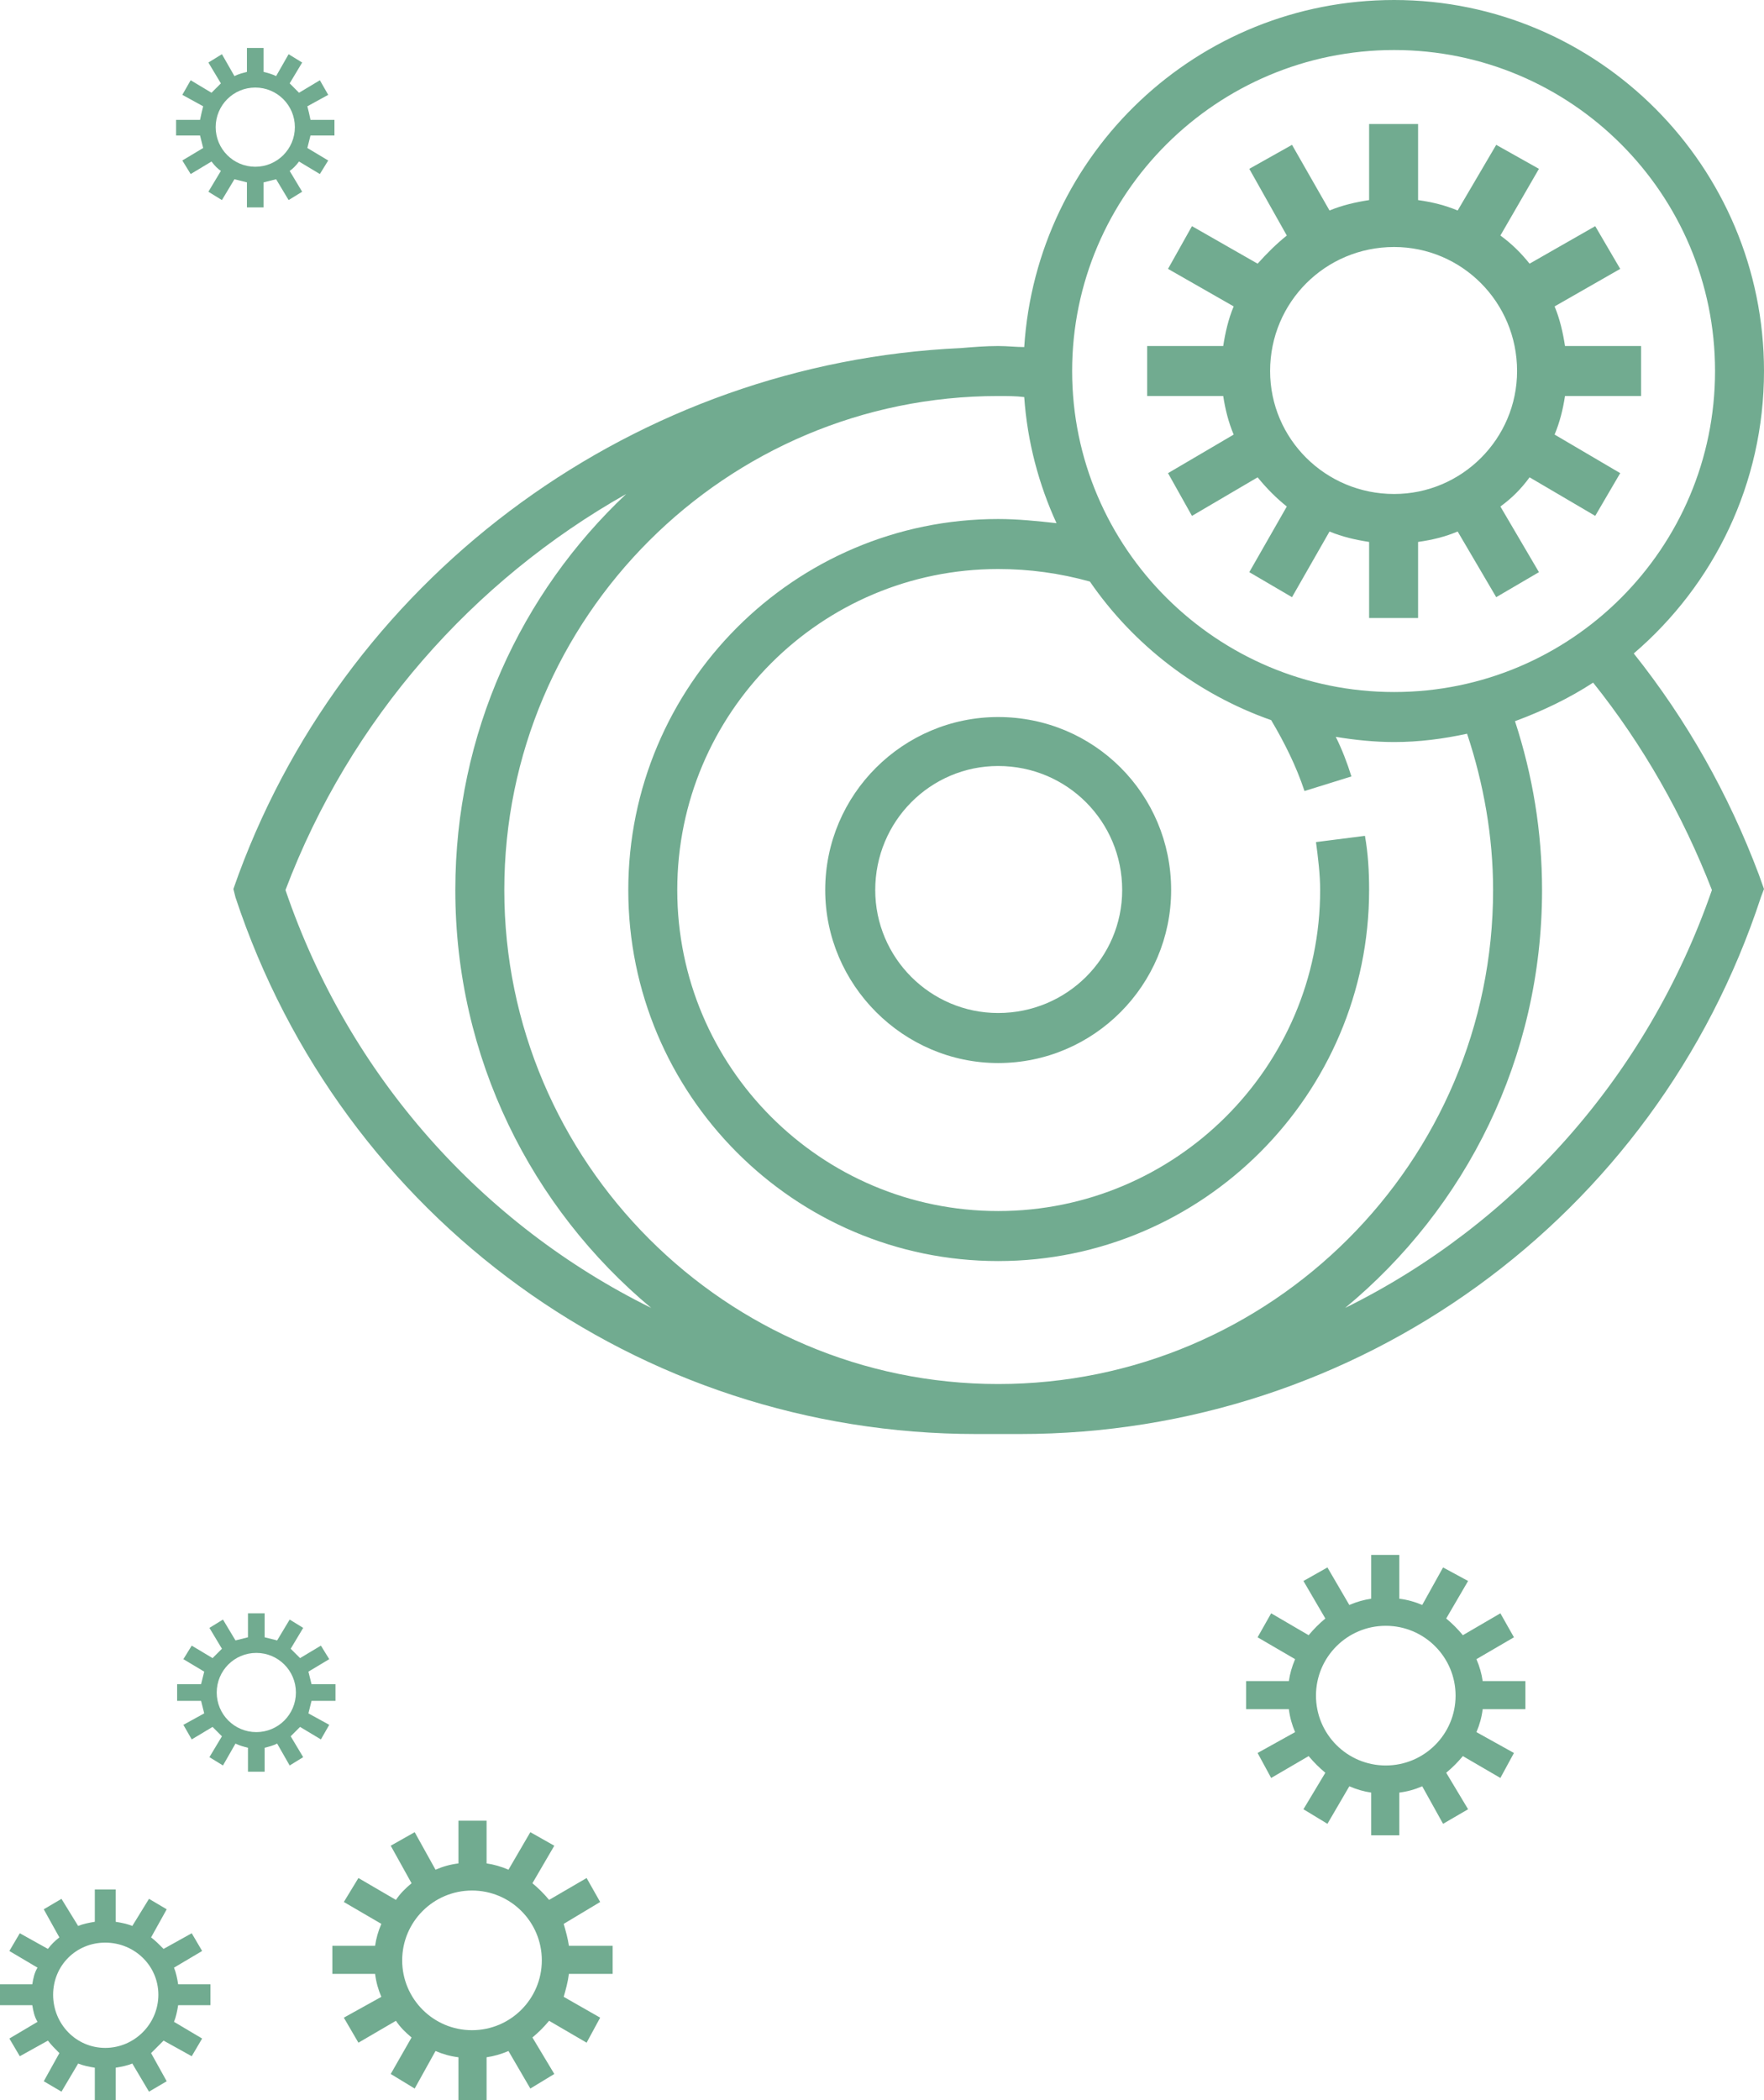
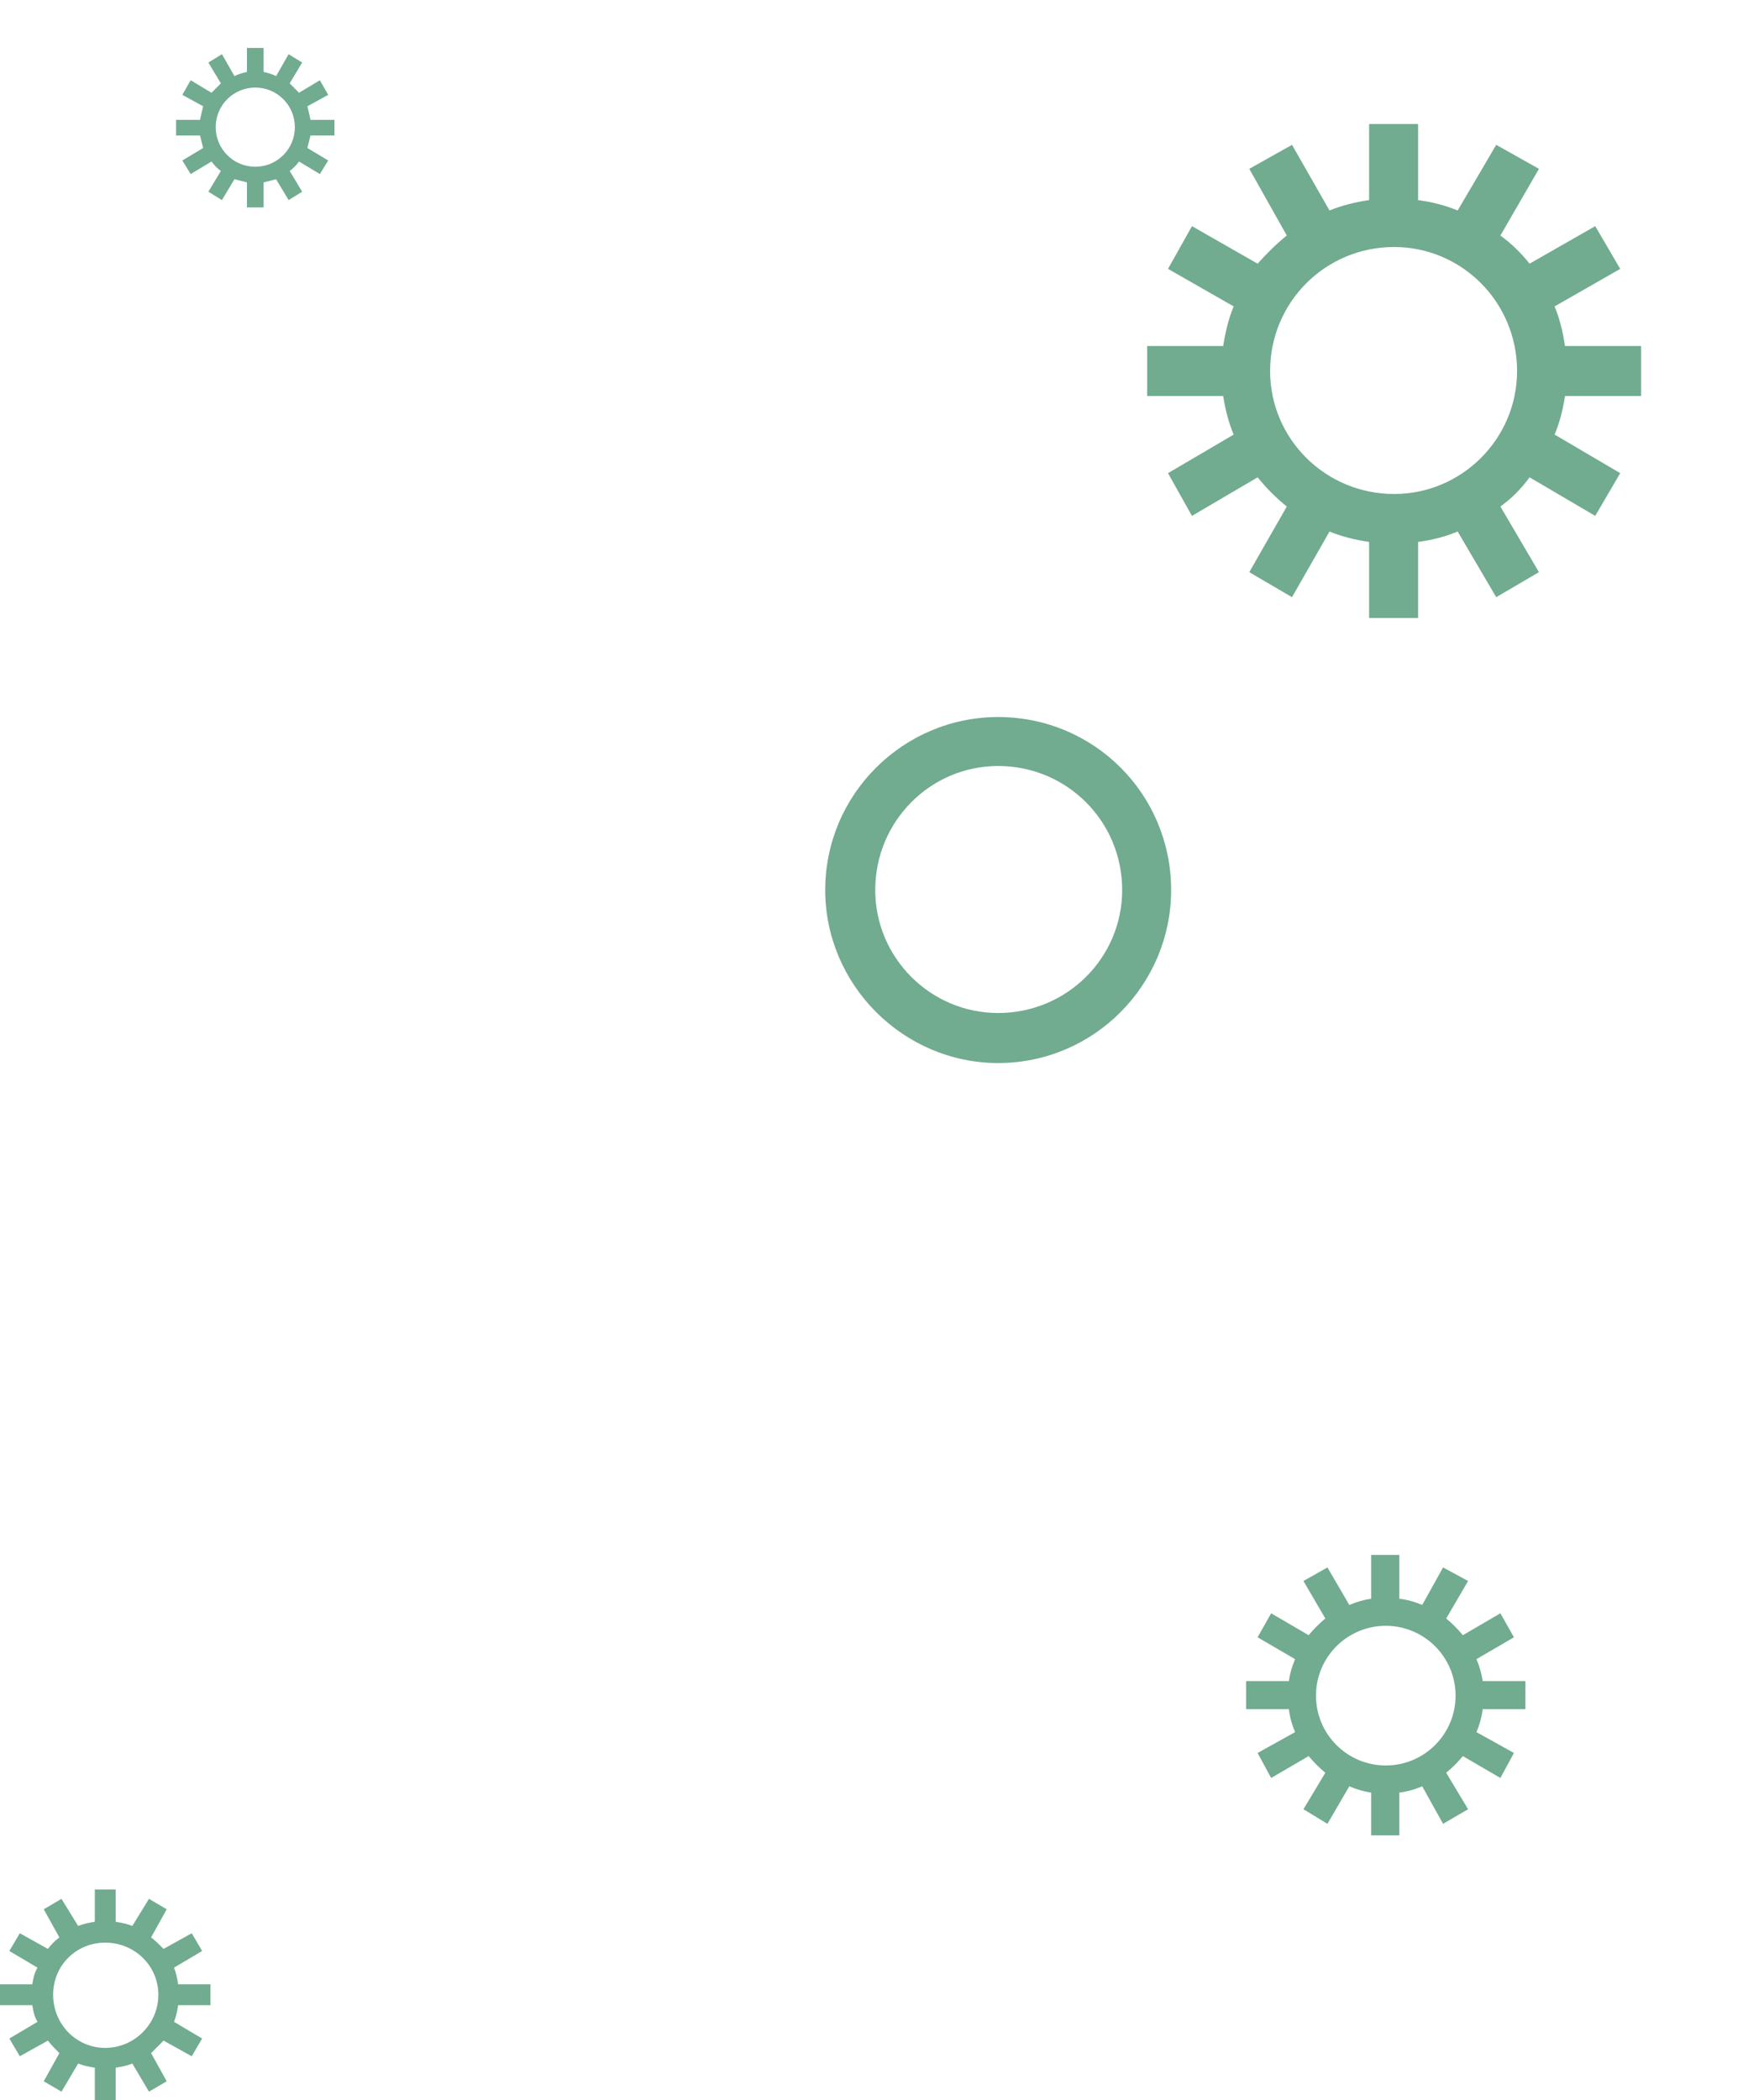
<svg xmlns="http://www.w3.org/2000/svg" version="1.1" id="Capa_1" x="0px" y="0px" width="200px" height="238px" viewBox="0 0 200 238" enable-background="new 0 0 200 238" xml:space="preserve">
  <g>
-     <path fill="#71AB90" d="M152.509,148.233c13.707-11.336,22.327-28.346,22.327-47.362c0-6.615-1.062-12.993-3.068-19.136   c3.187-1.18,6.142-2.598,8.86-4.37c5.669,7.087,10.158,15.001,13.467,23.506C186.769,122.012,171.649,138.785,152.509,148.233   L152.509,148.233z M32.367,100.871c7.326-19.372,21.265-35.081,38.631-44.886c-11.933,11.224-19.375,27.168-19.375,44.886   c0,19.017,8.624,36.026,22.209,47.362C54.694,138.785,39.575,122.012,32.367,100.871L32.367,100.871z M169.285,100.871   c0,30.826-25.16,55.985-56.115,55.985c-30.831,0-55.993-25.159-55.993-55.985c0-30.946,25.162-55.988,55.993-55.988   c1.066,0,2.011,0,2.955,0.118c0.354,5.08,1.656,9.923,3.662,14.293c-2.124-0.236-4.37-0.472-6.617-0.472   c-23.153,0-41.936,18.896-41.936,42.049c0,23.151,18.782,42.049,41.936,42.049c23.157,0,42.058-18.897,42.058-42.049   c0-2.126-0.118-4.135-0.472-6.143l-5.552,0.708c0.236,1.772,0.473,3.662,0.473,5.435c0,20.079-16.422,36.38-36.507,36.38   c-20.081,0-36.384-16.301-36.384-36.38c0-20.08,16.304-36.381,36.384-36.381c3.545,0,6.972,0.472,10.398,1.418   c4.961,7.205,12.169,12.757,20.557,15.709c1.534,2.599,2.833,5.196,3.777,8.033l5.319-1.654c-0.477-1.536-1.066-3.07-1.774-4.488   c2.128,0.354,4.37,0.59,6.617,0.59c2.833,0,5.551-0.354,8.27-0.944C168.223,88.822,169.285,94.847,169.285,100.871L169.285,100.871   z M158.064,5.67c20.08,0,36.385,16.3,36.385,36.379S178.145,78.43,158.064,78.43c-20.085,0-36.507-16.302-36.507-36.381   S137.979,5.67,158.064,5.67L158.064,5.67z M185.234,74.059C194.331,66.263,200,54.806,200,42.049C200,18.899,181.218,0,158.064,0   c-22.327,0-40.523,17.363-41.939,39.333c-0.944,0-1.889-0.118-2.955-0.118c-1.416,0-2.833,0.118-4.249,0.235   c-36.506,1.654-69.11,25.158-81.869,59.648l-0.59,1.654l0.236,0.944c12.049,36.38,45.716,60.827,83.993,60.827h4.961   c38.277,0,72.061-24.447,83.993-60.827l0.354-0.944l-0.59-1.654C195.983,90.004,191.258,81.617,185.234,74.059L185.234,74.059z" />
    <path fill="#71AB90" d="M113.17,114.808c-7.676,0-13.937-6.261-13.937-13.937c0-7.797,6.261-14.058,13.937-14.058   c7.798,0,14.062,6.261,14.062,14.058C127.231,108.547,120.968,114.808,113.17,114.808L113.17,114.808z M113.17,81.264   c-10.748,0-19.608,8.74-19.608,19.607c0,10.748,8.86,19.607,19.608,19.607c10.871,0,19.612-8.859,19.612-19.607   C132.782,90.004,124.041,81.264,113.17,81.264L113.17,81.264z" />
    <path fill="#71AB90" d="M144.003,42.049c0-7.795,6.264-14.055,14.062-14.055c7.676,0,13.939,6.26,13.939,14.055   c0,7.679-6.264,13.937-13.939,13.937C150.267,55.985,144.003,49.728,144.003,42.049L144.003,42.049z M139.872,49.253l-7.443,4.371   l2.714,4.844l7.444-4.37c1.063,1.298,2.128,2.362,3.309,3.307l-4.253,7.44l4.843,2.836l4.253-7.442   c1.417,0.592,2.955,0.946,4.489,1.182v8.623h5.552V61.42c1.656-0.235,3.072-0.59,4.488-1.182l4.371,7.442l4.844-2.836l-4.371-7.44   c1.302-0.944,2.364-2.009,3.309-3.307l7.443,4.37l2.833-4.844l-7.439-4.371c0.59-1.416,0.944-2.834,1.18-4.37h8.624v-5.668h-8.624   c-0.235-1.536-0.59-3.072-1.18-4.488l7.439-4.253l-2.833-4.842l-7.443,4.252c-0.944-1.182-2.007-2.244-3.309-3.19l4.371-7.558   l-4.844-2.719l-4.371,7.442c-1.416-0.59-2.832-0.946-4.488-1.182v-8.623h-5.552v8.623c-1.534,0.235-3.072,0.592-4.489,1.182   l-4.253-7.442l-4.843,2.719l4.253,7.558c-1.181,0.946-2.246,2.009-3.309,3.19l-7.444-4.252l-2.714,4.842l7.443,4.253   c-0.594,1.416-0.948,2.952-1.185,4.488h-8.624v5.668h8.624C138.924,46.419,139.278,47.837,139.872,49.253L139.872,49.253z" />
    <path fill="#71AB90" d="M6.023,226.073c0-3.309,2.601-5.909,5.907-5.909c3.309,0,6.025,2.601,6.025,5.909   c0,3.308-2.716,6.022-6.025,6.022C8.624,232.096,6.023,229.381,6.023,226.073L6.023,226.073z M4.253,229.142l-3.191,1.892   l1.183,2.006l3.188-1.77c0.354,0.472,0.828,0.943,1.3,1.416l-1.772,3.19l2.009,1.18l1.89-3.187c0.59,0.236,1.181,0.354,1.891,0.473   V238h2.362v-3.658c0.708-0.118,1.298-0.236,1.889-0.473l1.891,3.187l2.008-1.18l-1.772-3.19c0.474-0.473,0.946-0.944,1.418-1.416   l3.19,1.77l1.181-2.006l-3.189-1.892c0.236-0.591,0.354-1.181,0.472-1.889h3.661v-2.364h-3.661   c-0.118-0.708-0.236-1.298-0.472-1.888l3.189-1.889l-1.181-2.01l-3.19,1.774c-0.472-0.477-0.944-0.948-1.418-1.303l1.772-3.186   l-2.008-1.185l-1.891,3.072c-0.59-0.236-1.18-0.354-1.889-0.472v-3.662H10.75v3.662c-0.71,0.118-1.3,0.235-1.891,0.472l-1.89-3.072   l-2.009,1.185l1.772,3.186c-0.472,0.354-0.946,0.826-1.3,1.303l-3.188-1.774l-1.183,2.01l3.191,1.889   c-0.356,0.59-0.474,1.18-0.592,1.888H0v2.364h3.661C3.779,227.961,3.897,228.551,4.253,229.142L4.253,229.142z" />
-     <path fill="#71AB90" d="M24.572,191.818c0-2.481,2.008-4.488,4.489-4.488s4.489,2.007,4.489,4.488c0,2.482-2.009,4.488-4.489,4.488   S24.572,194.301,24.572,191.818L24.572,191.818z M23.153,194.183l-2.362,1.298l0.946,1.652l2.363-1.416   c0.354,0.354,0.708,0.708,1.062,1.063l-1.418,2.364l1.536,0.943l1.418-2.481c0.472,0.235,0.944,0.354,1.416,0.472v2.718h1.891   v-2.718c0.472-0.118,0.946-0.236,1.418-0.472l1.418,2.481l1.534-0.943l-1.417-2.364c0.354-0.354,0.708-0.708,1.063-1.063   l2.362,1.416l0.946-1.652l-2.362-1.298c0.118-0.476,0.236-0.948,0.354-1.42h2.716v-1.888h-2.716   c-0.118-0.473-0.236-0.944-0.354-1.421l2.362-1.416l-0.946-1.534l-2.362,1.416c-0.354-0.354-0.708-0.708-1.063-1.062l1.417-2.364   l-1.534-0.944l-1.418,2.364c-0.472-0.118-0.946-0.235-1.418-0.354v-2.719h-1.891v2.719c-0.472,0.118-0.944,0.235-1.416,0.354   l-1.418-2.364l-1.536,0.944l1.418,2.364c-0.354,0.354-0.708,0.708-1.062,1.062l-2.363-1.416l-0.946,1.534l2.362,1.416   c-0.118,0.477-0.236,0.948-0.354,1.421h-2.717v1.888h2.717C22.917,193.234,23.035,193.707,23.153,194.183L23.153,194.183z" />
-     <path fill="#71AB90" d="M45.599,222.175c0-4.37,3.544-7.915,7.916-7.915s7.916,3.545,7.916,7.915s-3.545,7.914-7.916,7.914   S45.599,226.545,45.599,222.175L45.599,222.175z M43.236,226.309l-4.253,2.36l1.654,2.836l4.253-2.481   c0.472,0.712,1.063,1.302,1.772,1.892L44.3,235.05l2.716,1.652l2.363-4.253c0.826,0.354,1.654,0.59,2.599,0.708V238h3.19v-4.843   c0.827-0.118,1.653-0.354,2.481-0.708l2.48,4.253l2.717-1.652l-2.481-4.135c0.708-0.59,1.3-1.18,1.891-1.892l4.253,2.481   l1.537-2.836l-4.135-2.36c0.236-0.825,0.472-1.655,0.59-2.6h4.961v-3.187h-4.961c-0.118-0.83-0.354-1.656-0.59-2.482l4.135-2.481   l-1.537-2.715l-4.253,2.479c-0.59-0.708-1.182-1.298-1.891-1.888l2.481-4.253l-2.717-1.534l-2.48,4.253   c-0.828-0.358-1.654-0.595-2.481-0.713v-4.842h-3.19v4.842c-0.944,0.118-1.772,0.354-2.599,0.713l-2.363-4.253l-2.716,1.534   l2.362,4.253c-0.71,0.59-1.3,1.18-1.772,1.888l-4.253-2.479l-1.654,2.715l4.253,2.481c-0.354,0.826-0.59,1.652-0.708,2.482h-4.843   v3.187h4.843C42.646,224.653,42.882,225.483,43.236,226.309L43.236,226.309z" />
    <path fill="#71AB90" d="M33.432,14.411c0,2.48-2.008,4.488-4.489,4.488c-2.481,0-4.489-2.008-4.489-4.488   c0-2.482,2.008-4.488,4.489-4.488C31.423,9.923,33.432,11.929,33.432,14.411L33.432,14.411z M34.848,12.047l2.364-1.298   l-0.946-1.654l-2.362,1.418c-0.354-0.354-0.708-0.708-1.062-1.064l1.416-2.361l-1.536-0.944l-1.417,2.48   c-0.472-0.236-0.946-0.354-1.418-0.473V5.435h-1.89V8.15c-0.472,0.118-0.944,0.236-1.417,0.473l-1.418-2.48l-1.536,0.944   l1.418,2.361c-0.354,0.356-0.708,0.71-1.063,1.064l-2.364-1.418l-0.944,1.654l2.362,1.298c-0.118,0.474-0.236,0.946-0.354,1.536   h-2.717v1.772h2.717c0.118,0.472,0.236,0.943,0.354,1.418l-2.362,1.416l0.944,1.536l2.364-1.418   c0.354,0.474,0.708,0.828,1.063,1.063l-1.418,2.362l1.536,0.944l1.418-2.362c0.472,0.118,0.944,0.236,1.417,0.354v2.837h1.89   v-2.837c0.472-0.117,0.946-0.235,1.418-0.354l1.417,2.362l1.536-0.944l-1.416-2.362c0.354-0.235,0.708-0.59,1.062-1.063   l2.362,1.418l0.946-1.536l-2.364-1.416c0.12-0.475,0.238-0.946,0.356-1.418h2.717v-1.772h-2.717   C35.086,12.993,34.968,12.521,34.848,12.047L34.848,12.047z" />
    <path fill="#71AB90" d="M165.032,192.173c0,4.37-3.545,7.914-7.916,7.914s-7.912-3.544-7.912-7.914s3.541-7.915,7.912-7.915   S165.032,187.803,165.032,192.173L165.032,192.173z M167.396,188.038l4.253-2.478l-1.538-2.719l-4.253,2.482   c-0.591-0.712-1.181-1.302-1.889-1.893l2.482-4.252l-2.837-1.534l-2.364,4.253c-0.826-0.354-1.652-0.591-2.597-0.708v-4.965h-3.19   v4.965c-0.826,0.117-1.652,0.354-2.479,0.708l-2.482-4.253l-2.719,1.534l2.482,4.252c-0.708,0.591-1.298,1.181-1.893,1.893   l-4.249-2.482l-1.538,2.719l4.253,2.478c-0.354,0.826-0.59,1.656-0.708,2.482h-4.844v3.187h4.844   c0.118,0.948,0.354,1.773,0.708,2.6l-4.253,2.364l1.538,2.832l4.249-2.478c0.595,0.708,1.185,1.298,1.893,1.888l-2.482,4.135   l2.719,1.651l2.482-4.252c0.826,0.354,1.652,0.594,2.479,0.712v4.843h3.19v-4.843c0.944-0.118,1.771-0.357,2.597-0.712l2.364,4.252   l2.837-1.651l-2.482-4.135c0.708-0.59,1.298-1.18,1.889-1.888l4.253,2.478l1.538-2.832l-4.253-2.364   c0.354-0.826,0.59-1.651,0.708-2.6h4.844v-3.187h-4.844C167.986,189.694,167.751,188.864,167.396,188.038L167.396,188.038z" />
  </g>
</svg>